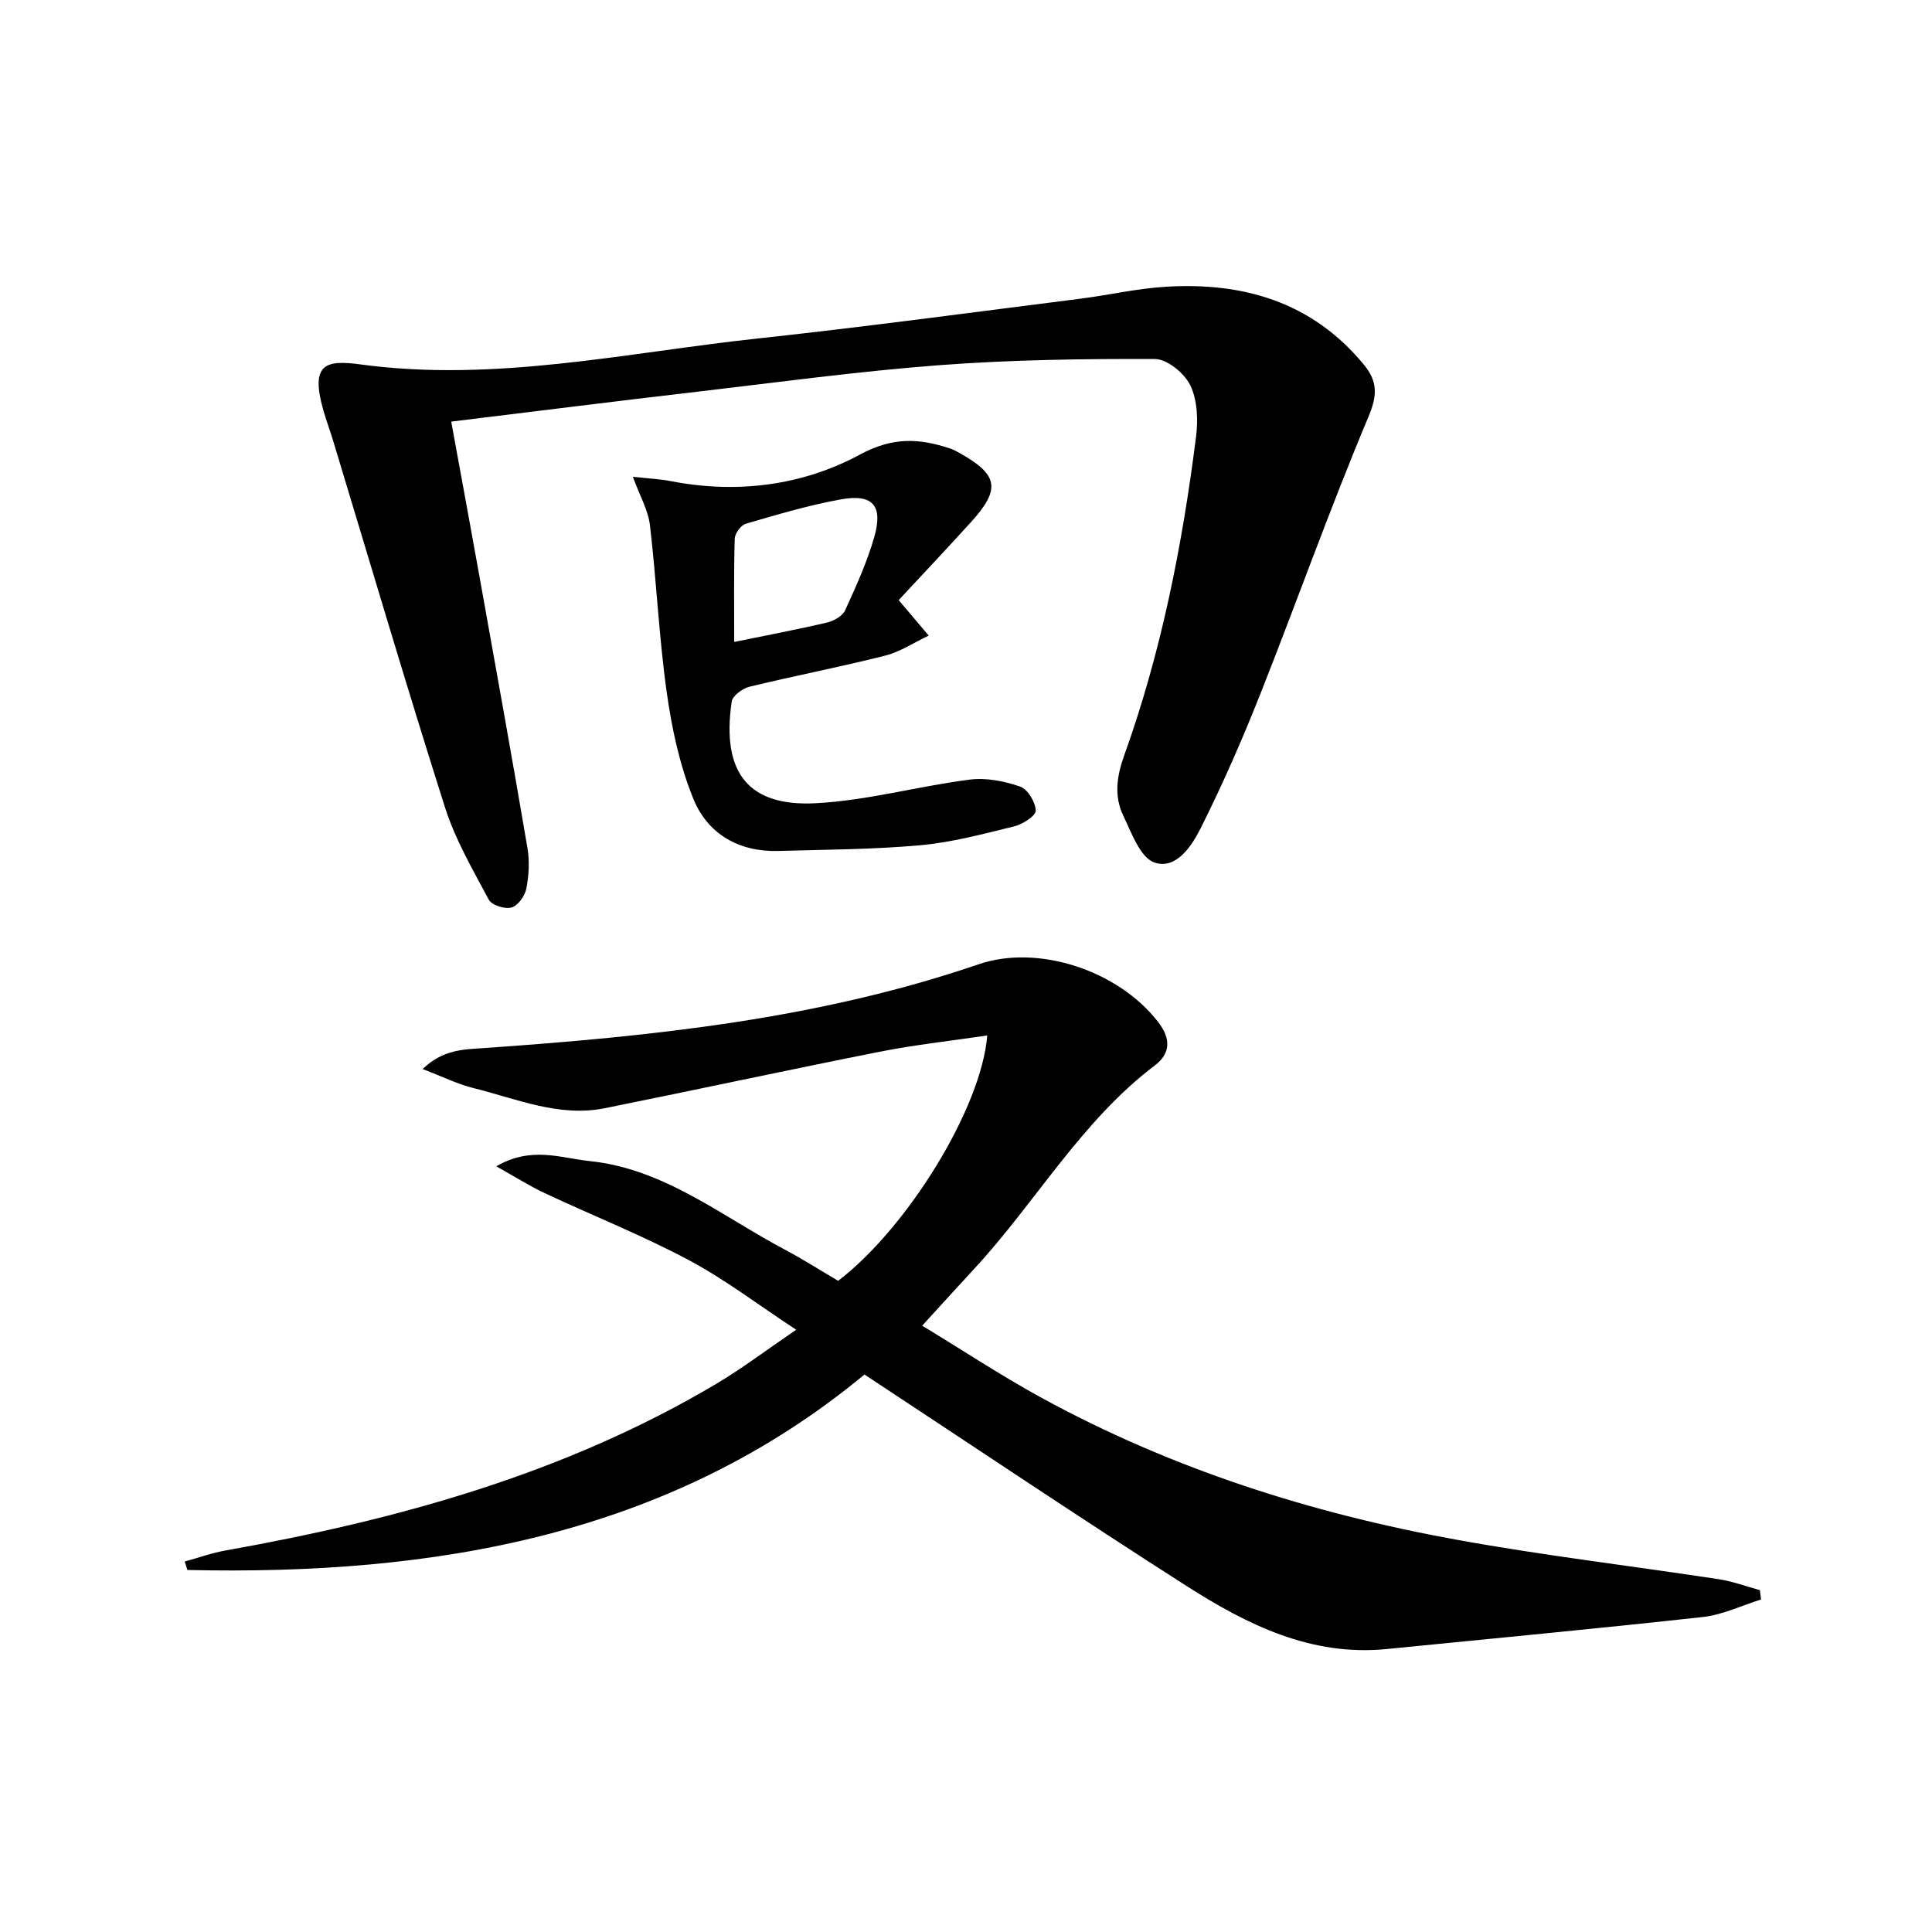
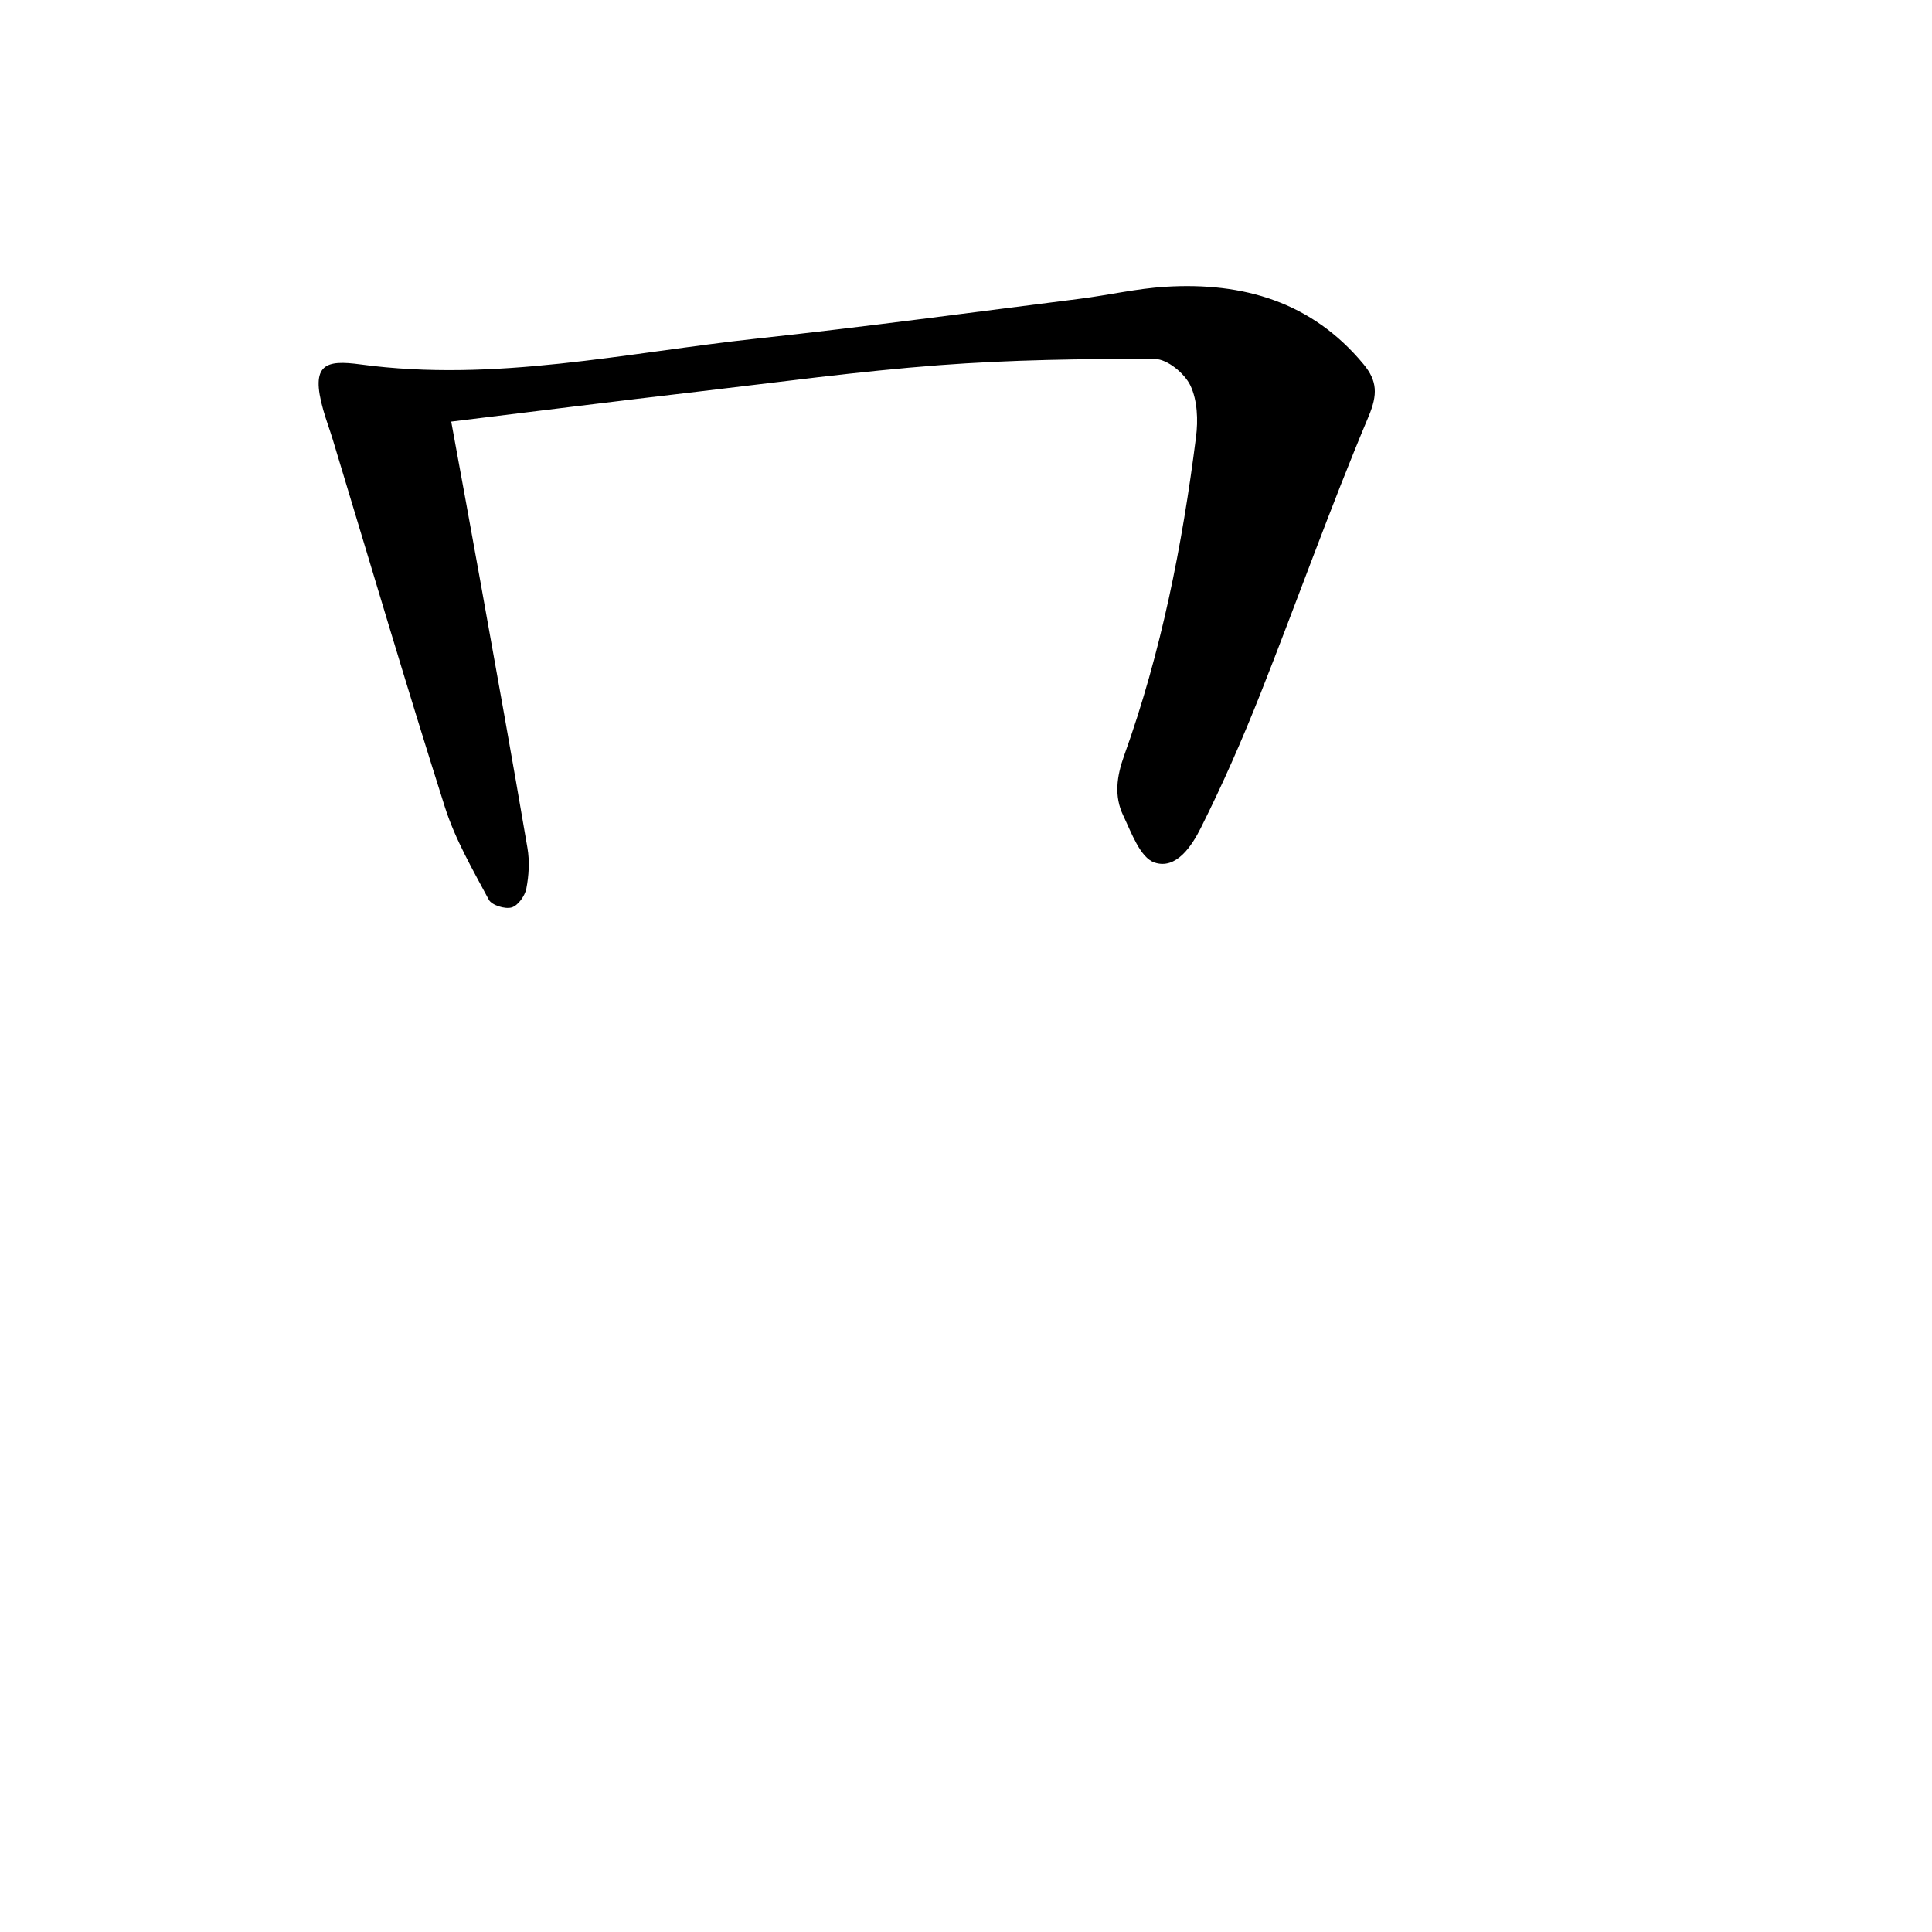
<svg xmlns="http://www.w3.org/2000/svg" enable-background="new 0 0 400 400" viewBox="0 0 400 400">
-   <path d="m364.6 331.16c-4 1.24-7.93 3.17-12.02 3.62-21.78 2.41-43.6 4.45-65.41 6.63-15.71 1.58-28.97-5.04-41.52-13.06-22.14-14.14-43.94-28.8-66.67-43.77-40.28 33.34-88.91 41.62-140.18 40.47-.19-.58-.37-1.17-.56-1.75 2.82-.78 5.59-1.78 8.46-2.29 35.66-6.36 70.25-15.87 101.69-34.56 5.27-3.13 10.18-6.87 16.45-11.14-7.95-5.22-14.79-10.46-22.29-14.45-9.65-5.13-19.87-9.19-29.78-13.84-3.14-1.47-6.09-3.35-10.02-5.55 7.28-4.23 13.41-1.69 19.26-1.09 15.45 1.57 27.36 11.39 40.48 18.34 3.79 2.01 7.42 4.33 11.04 6.46 14.31-10.93 29.66-35.73 30.87-50.8-7.56 1.13-14.92 1.92-22.14 3.35-19.04 3.77-38 7.88-57.03 11.71-9.53 1.92-18.31-1.97-27.26-4.18-3.26-.81-6.34-2.35-10.47-3.93 4.29-4.12 8.59-4.05 12.74-4.34 34.69-2.42 69.18-5.99 102.35-17.34 12.38-4.24 28.98 1.31 37.2 11.95 2.76 3.58 2.45 6.61-.69 8.98-15.27 11.57-24.63 28.32-37.38 42.09-3.37 3.64-6.7 7.33-10.79 11.8 8.37 5.08 16.23 10.27 24.46 14.79 27.05 14.83 56.1 24.07 86.32 29.55 17.94 3.25 36.09 5.39 54.13 8.15 2.89.44 5.69 1.49 8.52 2.26.09.63.16 1.29.24 1.94z" />
+   <path d="m364.6 331.16z" />
  <path d="m93.42 87.29c2.11 11.57 4.14 22.48 6.09 33.4 3.28 18.28 6.58 36.55 9.69 54.86.47 2.74.3 5.7-.23 8.44-.29 1.5-1.73 3.52-3.05 3.89-1.37.39-4.1-.46-4.71-1.59-3.33-6.23-6.96-12.47-9.09-19.16-8.03-25.27-15.52-50.71-23.21-76.08-.63-2.06-1.39-4.09-1.98-6.16-2.73-9.63.52-10.41 7.71-9.44 27.85 3.77 54.87-2.42 82.15-5.36 22.29-2.41 44.52-5.42 66.77-8.23 5.93-.75 11.82-2.13 17.77-2.49 16.04-.98 30.25 3.11 40.96 16.02 2.87 3.46 2.98 6.28 1.05 10.86-7.97 18.95-14.85 38.36-22.42 57.48-3.72 9.38-7.78 18.66-12.3 27.68-1.85 3.7-5.1 8.71-9.61 7.16-2.94-1.01-4.75-6.15-6.46-9.73-1.91-4.01-1.36-8.09.2-12.43 7.67-21.34 12.03-43.48 14.87-65.91.45-3.51.3-7.63-1.17-10.7-1.2-2.5-4.78-5.46-7.32-5.47-14.91-.06-29.86.16-44.72 1.28-16.72 1.27-33.37 3.54-50.03 5.49-16.62 1.93-33.25 4.03-50.96 6.19z" />
-   <path d="m131.03 98.71c3.35.37 5.63.47 7.84.9 13.71 2.67 27.24.94 39.18-5.5 6.85-3.7 12.29-3.36 18.67-1.25.62.2 1.21.52 1.78.84 8.21 4.54 8.77 7.52 2.54 14.39-5.12 5.64-10.35 11.17-14.98 16.16 2.42 2.85 4.32 5.1 6.22 7.34-3 1.41-5.86 3.35-9.02 4.15-9.31 2.36-18.76 4.17-28.09 6.44-1.44.35-3.5 1.87-3.68 3.08-2.19 14.94 3.66 21.75 17.38 21.04 10.68-.55 21.21-3.52 31.88-4.89 3.4-.44 7.17.31 10.46 1.44 1.56.54 3.17 3.21 3.23 4.97.04 1.07-2.69 2.83-4.43 3.26-6.44 1.58-12.93 3.33-19.5 3.92-9.75.88-19.58.9-29.38 1.18-8.15.23-14.6-3.5-17.57-10.77-2.83-6.94-4.46-14.53-5.51-22-1.62-11.47-2.12-23.09-3.48-34.6-.35-3.14-2.08-6.09-3.54-10.1zm20.98 34.2c6.97-1.43 13.15-2.59 19.26-4.03 1.39-.33 3.17-1.35 3.71-2.53 2.26-4.95 4.54-9.96 6.03-15.17 1.86-6.5-.3-8.98-6.9-7.79-6.66 1.2-13.2 3.15-19.71 5.05-1.01.29-2.25 2-2.28 3.09-.21 6.95-.11 13.92-.11 21.38z" />
</svg>